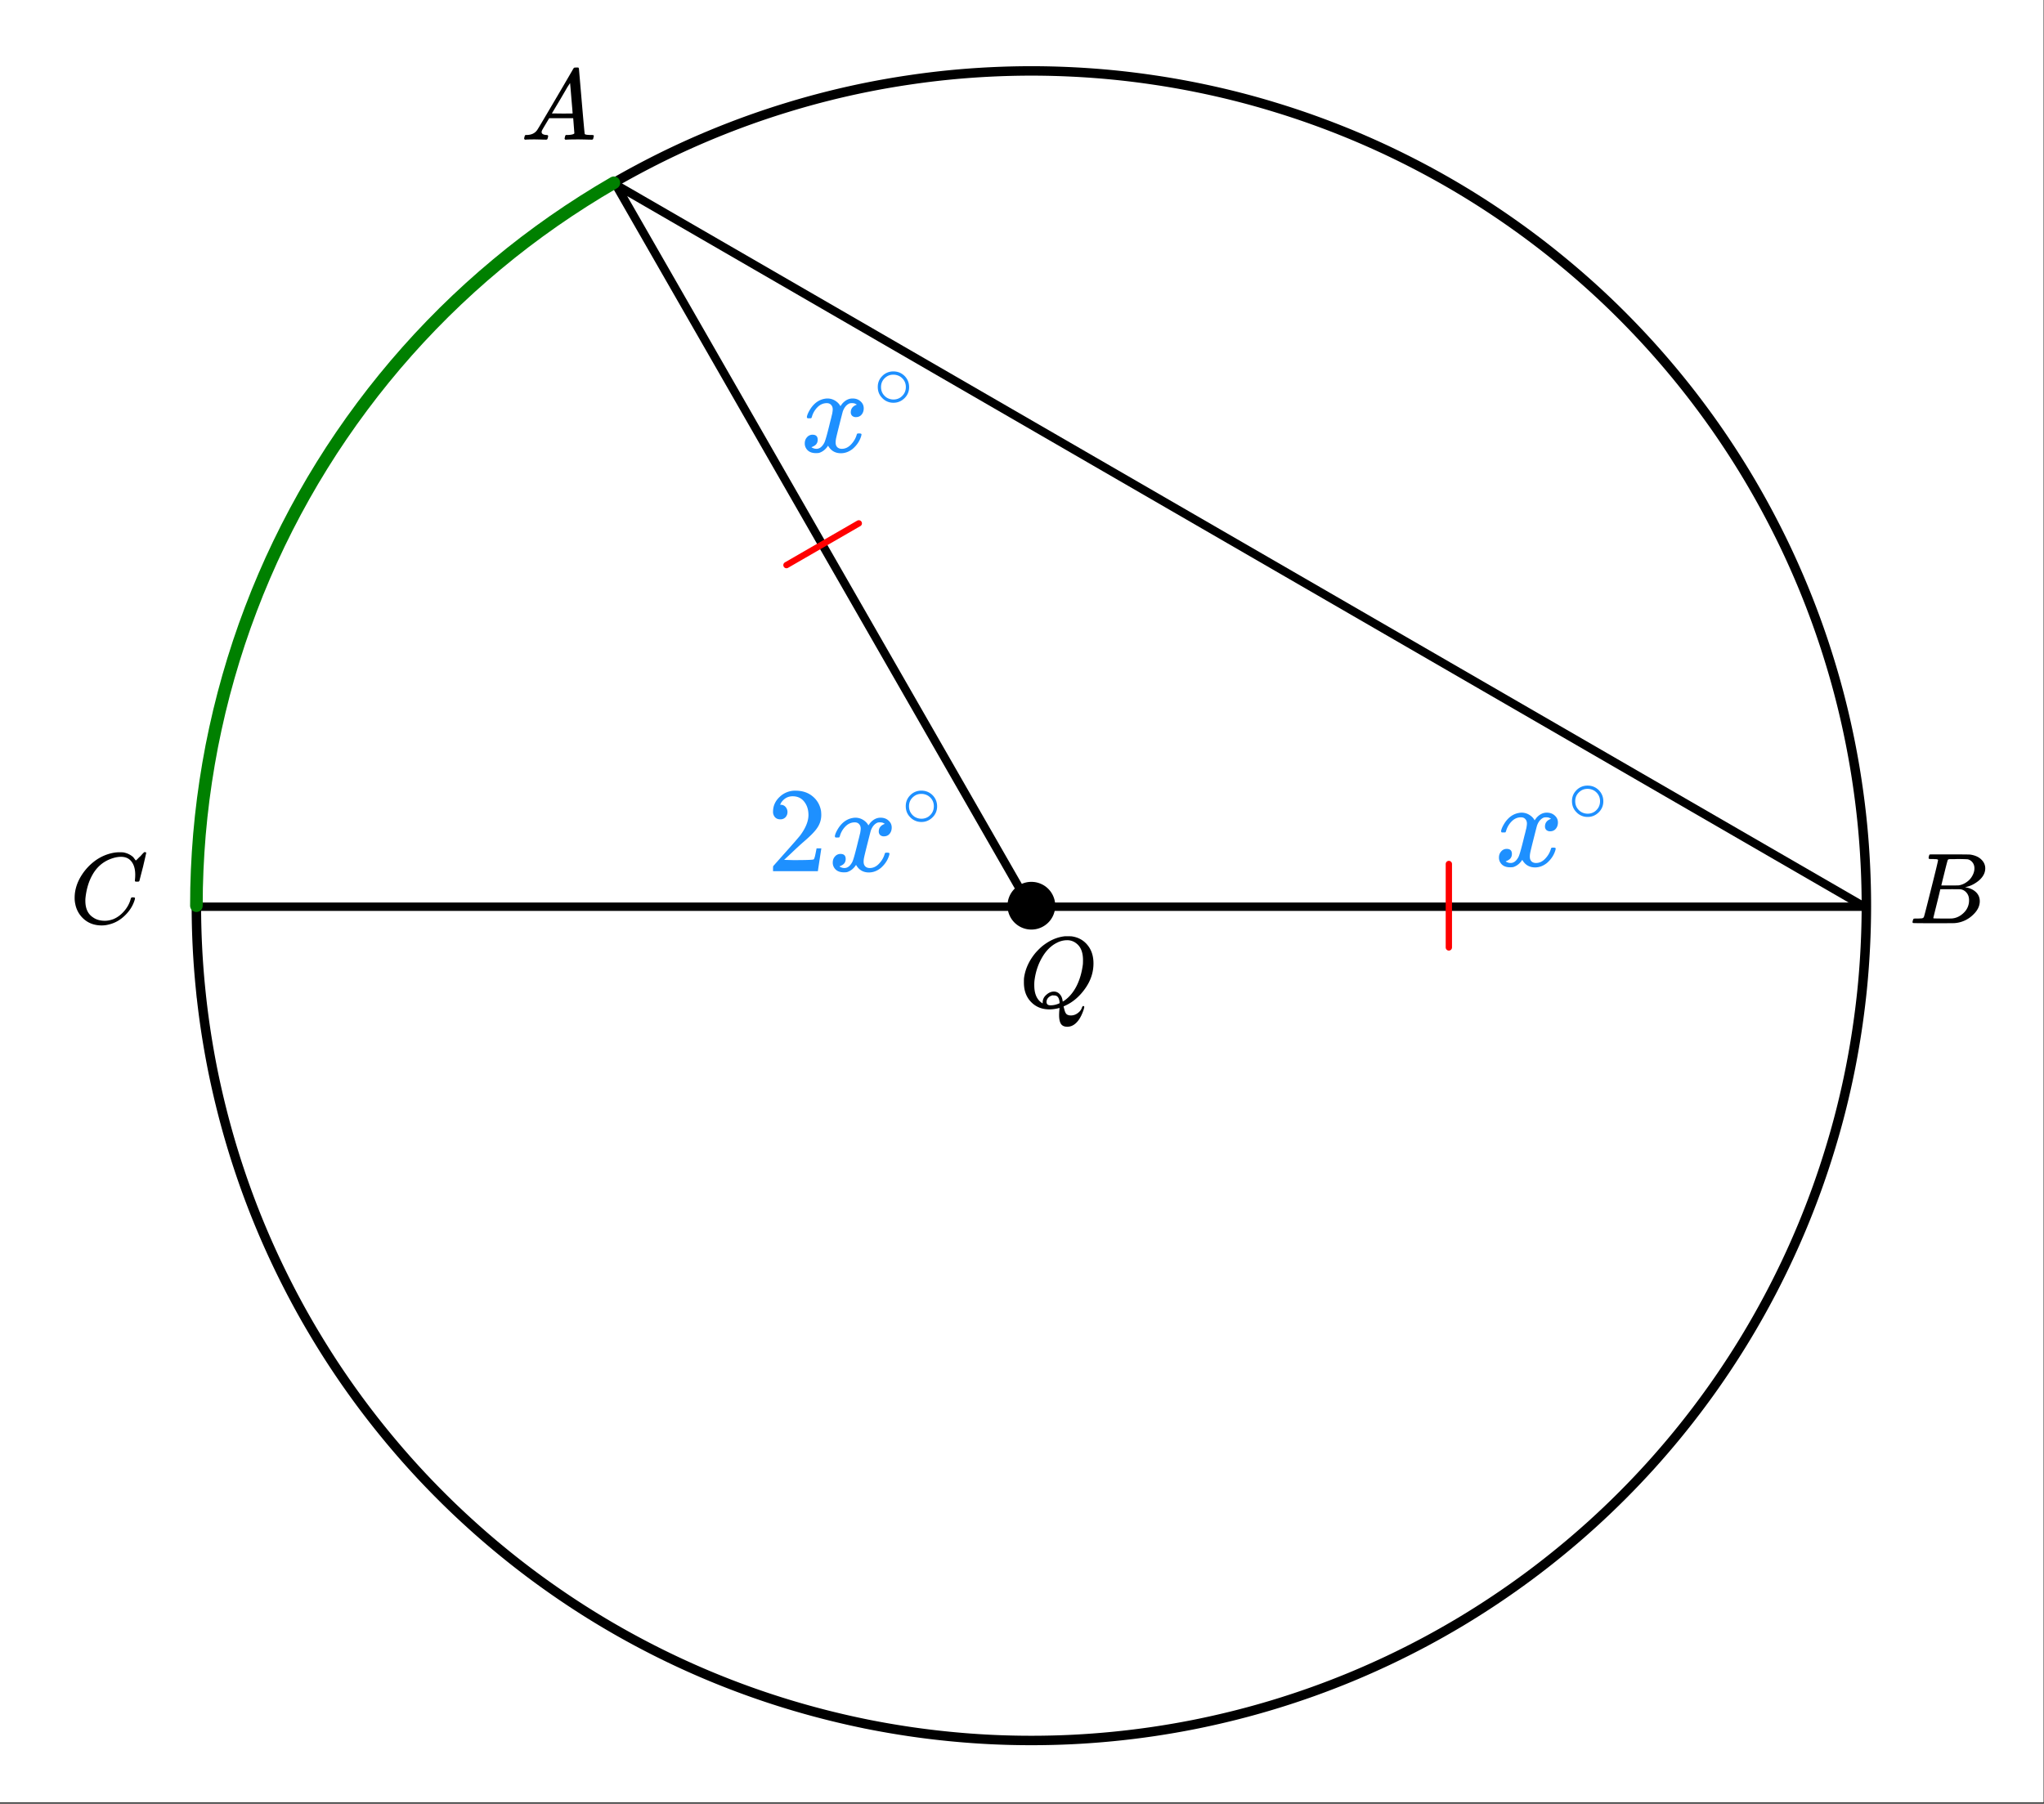
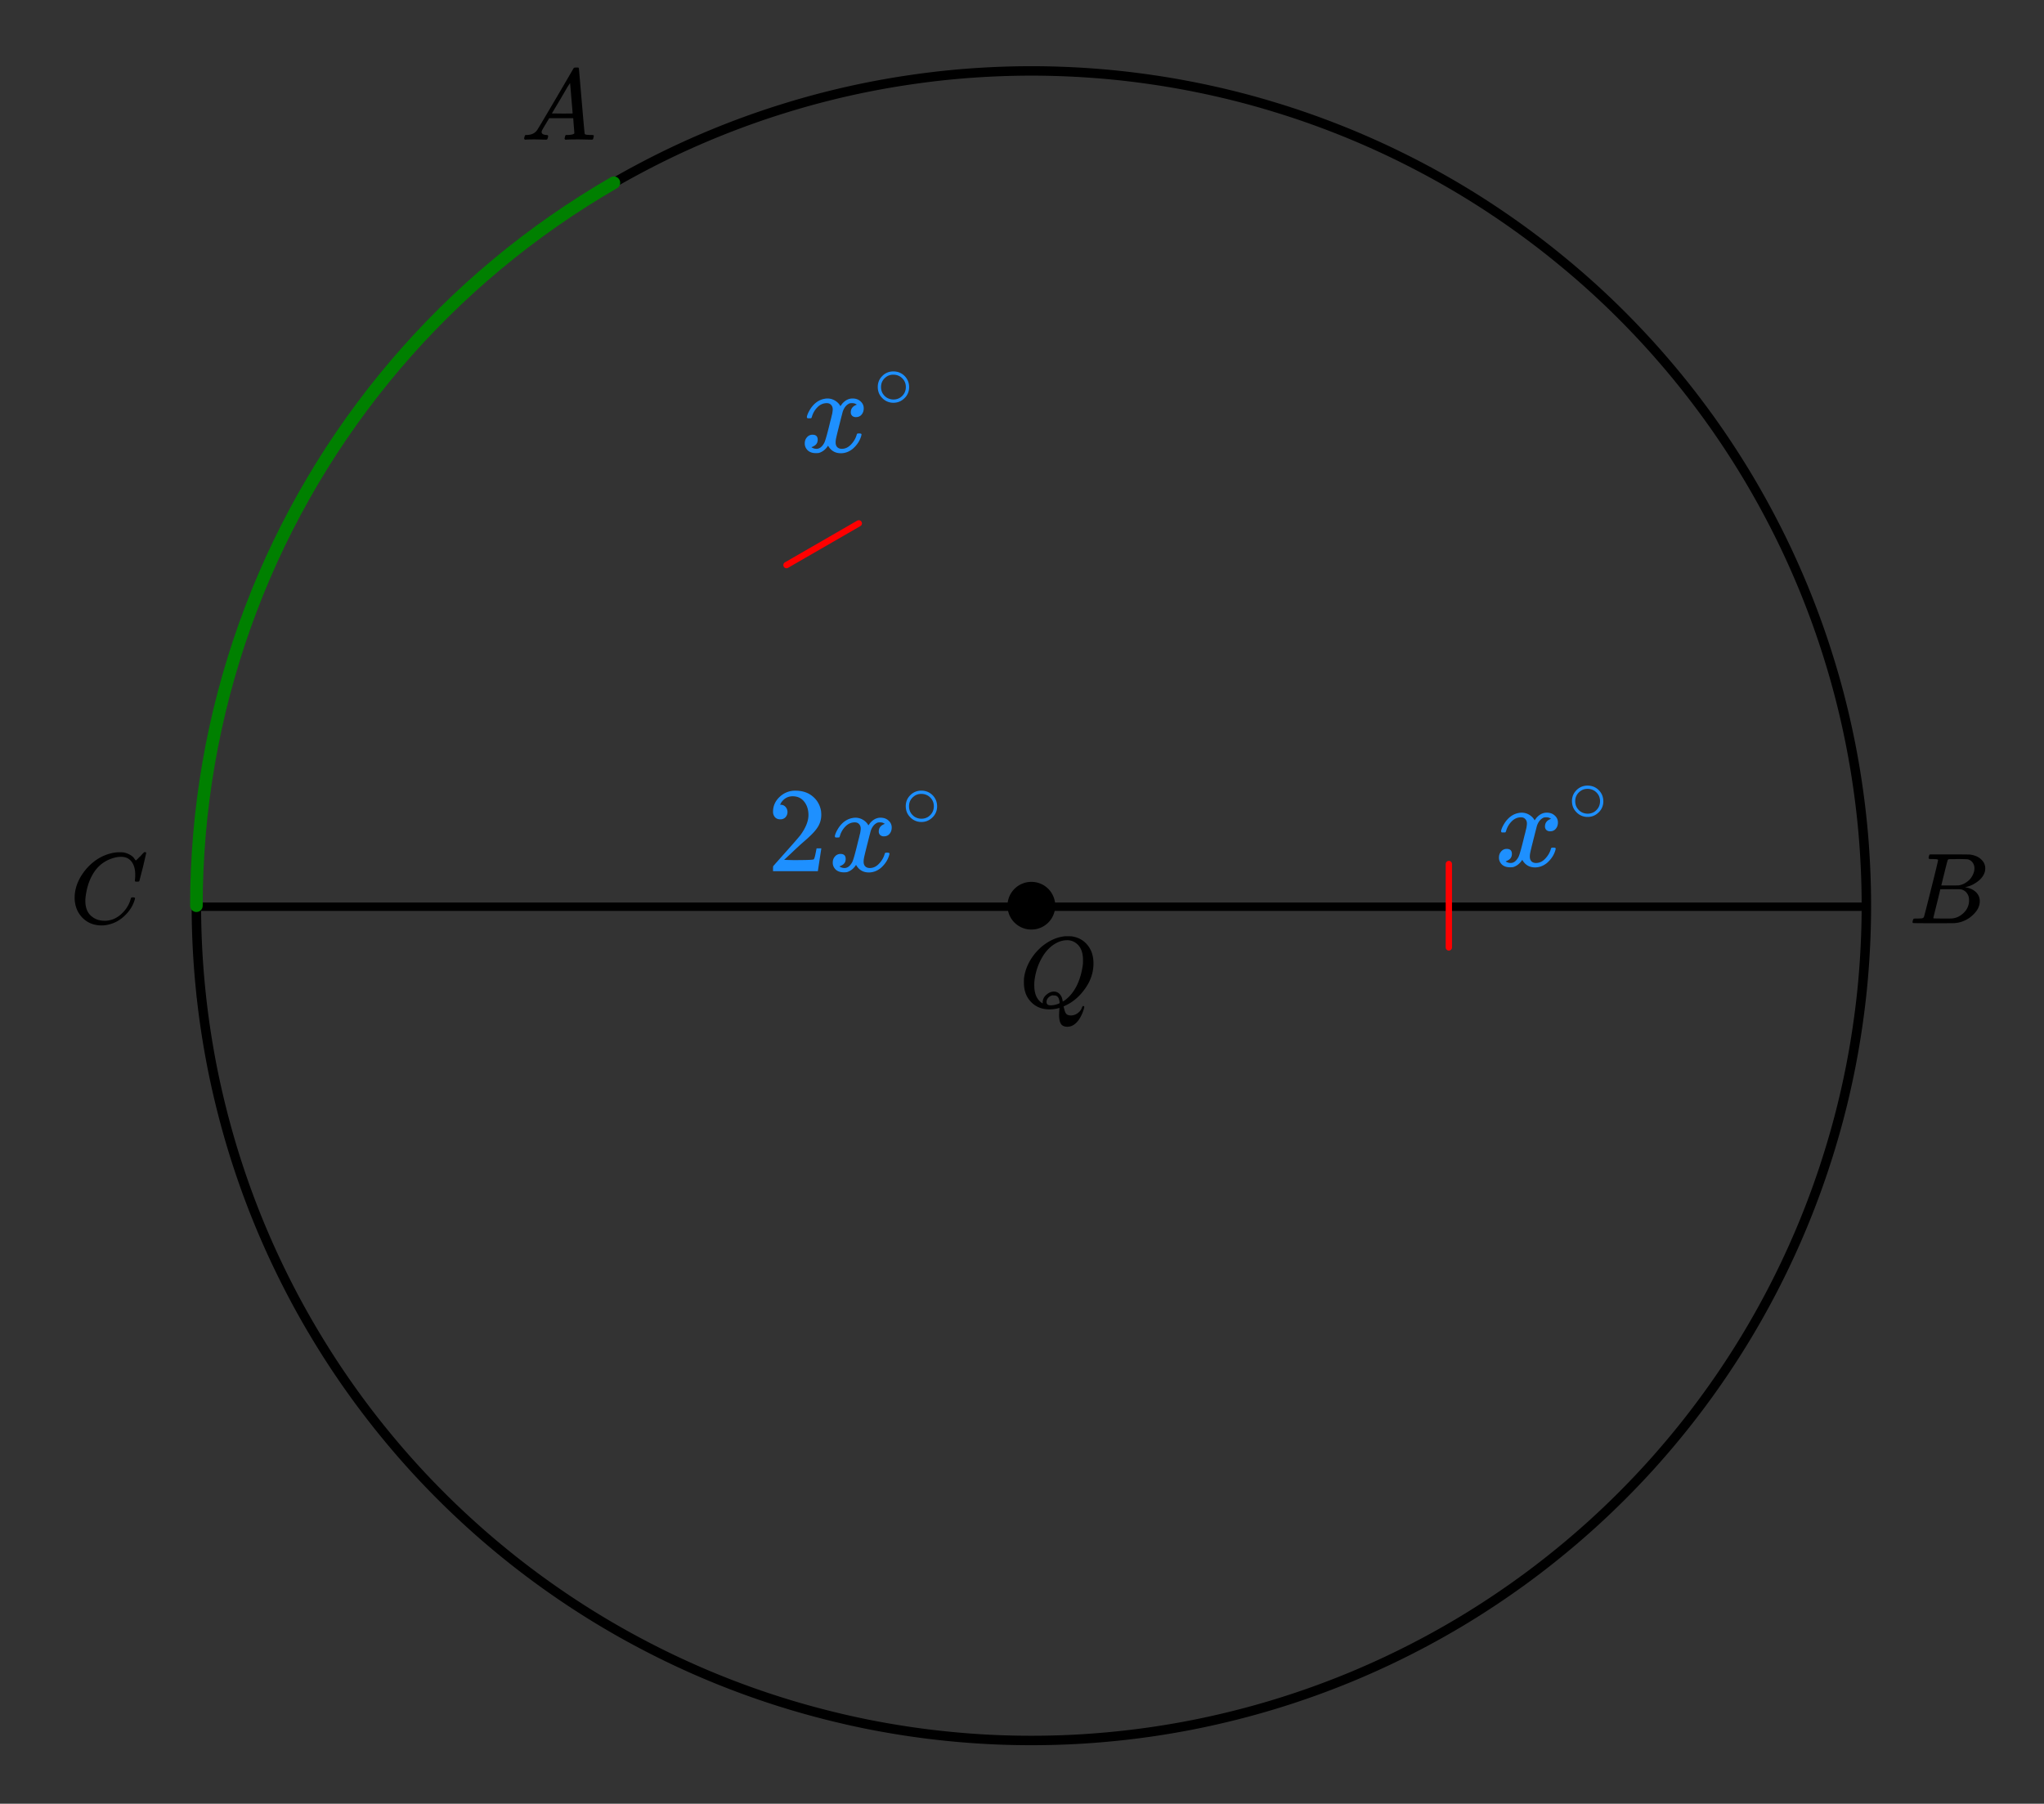
<svg xmlns="http://www.w3.org/2000/svg" xmlns:xlink="http://www.w3.org/1999/xlink" width="365.44" height="322.56" viewBox="0 0 274.08 241.92">
  <rect x="0" y="0" width="274.08" height="241.92" fill="#333333" stroke="none" />
  <defs>
    <symbol overflow="visible" id="b">
      <path d="M5.39 1.078c0-.094.005-.258.016-.484.02-.23.032-.375.032-.438V.094l-.204.062c-.418.094-.796.14-1.14.14-.961 0-1.758-.304-2.39-.921C1.015-1.289.671-2.18.671-3.297c0-.312.004-.515.015-.61.165-1.226.688-2.363 1.563-3.405.258-.29.531-.563.813-.813 1-.82 2.046-1.285 3.14-1.39h.234c.344 0 .555.007.641.015.883.125 1.594.516 2.125 1.172.531.648.797 1.465.797 2.453 0 1.21-.375 2.34-1.125 3.39C8.133-1.44 7.254-.687 6.235-.218L6-.109v.062c0 .012.004.027.016.047a.392.392 0 0 1 .015.094c.008.031.02.054.032.078.07.351.171.598.296.734.133.133.336.203.61.203.343 0 .656-.109.937-.328.282-.21.461-.453.547-.734.05-.133.11-.203.172-.203.082 0 .129.043.14.125 0 .05-.03.18-.093.39-.367 1.094-.867 1.797-1.5 2.11a1.594 1.594 0 0 1-.672.156c-.418 0-.71-.137-.875-.406-.156-.262-.234-.64-.234-1.14zm-.702-3.172c.32 0 .585.121.796.36.22.23.348.558.391.984l.188-.11C6.75-1.335 7.304-2 7.734-2.843c.426-.851.707-1.82.844-2.906.008-.082.016-.273.016-.578 0-1.05-.309-1.8-.922-2.25a1.918 1.918 0 0 0-1.219-.406 3 3 0 0 0-1.328.328c-.813.398-1.492 1.07-2.031 2.015-.543.938-.883 1.996-1.016 3.172a5.621 5.621 0 0 0-.015.547c0 .938.242 1.649.734 2.125.219.188.348.281.39.281v-.109c0-.406.16-.75.485-1.031.32-.29.66-.438 1.015-.438zM4.25-.25c.406 0 .805-.094 1.203-.281v-.125c-.043-.5-.21-.797-.5-.89a1.79 1.79 0 0 0-.266-.032H4.61c-.03-.008-.046-.016-.046-.016a.583.583 0 0 0-.188.047.978.978 0 0 0-.469.313.788.788 0 0 0-.203.53c0 .306.18.454.547.454zm0 0" />
    </symbol>
    <symbol overflow="visible" id="c">
      <path d="M.563 0C.5-.063.469-.11.469-.14c0-.04.015-.118.047-.235.03-.113.054-.18.078-.203l.062-.047h.188c.625-.02 1.082-.242 1.375-.672.05-.05.867-1.426 2.453-4.125a452.572 452.572 0 0 0 2.39-4.094c.051-.082.098-.129.141-.14.04-.008.14-.016.297-.016h.234c.051.074.079.117.079.125l.375 4.375c.25 2.906.382 4.375.406 4.406.039.094.332.141.875.141.101 0 .176.008.219.016.039 0 .07.011.093.03.02.024.031.056.031.095a.983.983 0 0 1-.046.187c-.024.137-.047.219-.079.25C9.665-.016 9.61 0 9.517 0c-.168 0-.438-.004-.813-.016-.367-.007-.664-.015-.89-.015-.844 0-1.399.011-1.657.031h-.172a.365.365 0 0 1-.093-.11c0-.03.015-.113.046-.25.032-.124.055-.195.079-.218l.046-.047h.282c.476-.02.765-.094.86-.219l-.157-2.031H3.828l-.469.781c-.324.543-.492.836-.5.875a.524.524 0 0 0-.046.203c0 .23.207.36.624.391.165 0 .25.047.25.14a.915.915 0 0 1-.03.188.754.754 0 0 1-.095.25C3.54-.016 3.485 0 3.392 0c-.157 0-.403-.004-.735-.016-.336-.007-.586-.015-.75-.015C1.27-.031.86-.02.672 0zm6.406-3.516c0-.093-.059-.789-.172-2.093-.106-1.313-.164-1.973-.172-1.985l-.375.578c-.137.243-.418.727-.844 1.454L4.188-3.517l1.39.016c.926 0 1.39-.004 1.39-.016zm0 0" />
    </symbol>
    <symbol overflow="visible" id="d">
      <path d="M3.89-8.484c0-.008-.007-.02-.015-.032-.012-.02-.027-.03-.047-.03a.084.084 0 0 0-.047-.017c-.023-.007-.047-.015-.078-.015a.392.392 0 0 0-.094-.016H3.39a.582.582 0 0 0-.14-.015h-.125c-.219 0-.355-.004-.406-.016a.091.091 0 0 1-.078-.078c-.024-.031-.016-.113.015-.25.04-.156.078-.242.11-.266.007-.008.597-.015 1.765-.015 2.332 0 3.563.011 3.688.03.625.095 1.11.31 1.453.642.363.343.547.746.547 1.203 0 .324-.086.632-.25.921-.211.368-.531.696-.969.985-.43.293-.883.492-1.36.594l-.14.03c.594.087 1.07.294 1.438.626.363.336.546.75.546 1.25 0 .648-.296 1.25-.89 1.812A3.925 3.925 0 0 1 6.125-.016C6.062-.004 5.109 0 3.265 0 1.462 0 .552-.008.532-.031.488-.051.47-.086.47-.141c0-.062.008-.125.031-.187.04-.164.086-.258.14-.281a.954.954 0 0 1 .204-.016h.078c.238 0 .508-.008.812-.031.125-.031.207-.086.25-.172.032-.031.352-1.281.97-3.75.624-2.469.937-3.77.937-3.906zM8.767-7.36c0-.301-.079-.555-.235-.766a1.131 1.131 0 0 0-.625-.438c-.062-.019-.48-.035-1.25-.046-.18 0-.367.007-.562.015h-.641c-.137.012-.219.043-.25.094-.031.031-.183.602-.453 1.703-.273 1.094-.414 1.672-.422 1.734h1.094c.726 0 1.144-.003 1.25-.015a2.49 2.49 0 0 0 1.047-.438c.332-.226.586-.507.765-.843.188-.332.282-.664.282-1zm-.72 4.265c0-.394-.108-.722-.327-.984a1.279 1.279 0 0 0-.797-.469c-.055-.008-.43-.016-1.125-.016-1.063 0-1.602.008-1.61.016 0 .024-.078.356-.234 1-.156.637-.312 1.266-.469 1.89l-.234.954c0 .031.05.055.156.062.102 0 .469.008 1.094.016.8 0 1.234-.004 1.297-.016.582-.062 1.101-.32 1.562-.78a2.279 2.279 0 0 0 .688-1.673zm0 0" />
    </symbol>
    <symbol overflow="visible" id="e">
      <path d="M8.797-6.5c0-.75-.168-1.336-.5-1.766-.324-.425-.793-.64-1.406-.64-.48 0-.996.117-1.547.344-.98.406-1.746 1.105-2.297 2.093-.492.875-.797 1.903-.922 3.078A2.994 2.994 0 0 0 2.109-3c0 1.031.344 1.773 1.032 2.219.425.304.957.453 1.593.453.344 0 .72-.07 1.125-.219.532-.219 1.008-.57 1.438-1.062.437-.5.734-1.047.89-1.641.04-.113.07-.176.094-.188.02-.019.086-.03.203-.03.188 0 .282.038.282.109 0 .011-.008.054-.016.125-.219.804-.656 1.527-1.313 2.171C6.79-.425 6.063-.016 5.25.173a3.682 3.682 0 0 1-.938.125C3.382.297 2.603.03 1.97-.5A3.568 3.568 0 0 1 .766-2.531a3.733 3.733 0 0 1-.094-.875c0-1.082.336-2.133 1.015-3.156a7.267 7.267 0 0 1 1.5-1.641 6.098 6.098 0 0 1 1.97-1.063c.53-.164 1.019-.25 1.468-.25.32 0 .508.008.563.016.539.094 1 .32 1.375.672.007.023.039.07.093.14.063.075.11.137.14.188.04.055.067.078.079.078.031 0 .156-.113.375-.344.063-.062.129-.125.203-.187.07-.07.14-.145.203-.219.07-.082.117-.133.14-.156L10-9.531h.078c.125 0 .188.031.188.094 0 .042-.141.664-.422 1.859-.324 1.25-.485 1.883-.485 1.89a.239.239 0 0 1-.078.094.858.858 0 0 1-.234.016h-.219c-.043-.05-.07-.082-.078-.094 0-.008.004-.086.016-.234.02-.176.03-.375.03-.594zm0 0" />
    </symbol>
    <symbol overflow="visible" id="f">
      <path d="M.938-4.516c-.063-.062-.094-.117-.094-.171.039-.29.207-.665.5-1.125.508-.758 1.148-1.204 1.922-1.329a1.945 1.945 0 0 1 1.375.266c.32.2.554.445.703.734.133-.187.218-.3.25-.343.406-.457.863-.688 1.375-.688.445 0 .804.133 1.078.39.281.25.422.56.422.923 0 .336-.094.617-.281.843-.188.23-.446.344-.766.344a.728.728 0 0 1-.5-.172.636.636 0 0 1-.188-.468c0-.5.27-.844.813-1.032 0-.008-.063-.047-.188-.11-.105-.062-.261-.093-.468-.093-.137 0-.243.012-.313.031-.406.168-.71.524-.906 1.063-.031.094-.188.7-.469 1.812-.281 1.118-.433 1.746-.453 1.891-.031.156-.047.32-.047.484 0 .262.07.47.219.625.156.149.36.22.61.22.456 0 .866-.192 1.234-.579.363-.383.613-.805.75-1.266.03-.113.062-.175.093-.187.032-.02.114-.031.25-.031.207 0 .313.043.313.125 0 .023-.012.086-.031.187-.188.668-.57 1.25-1.141 1.75-.5.399-1.031.594-1.594.594-.761 0-1.336-.336-1.718-1.016-.313.492-.715.813-1.204.969-.105.02-.246.031-.421.031C1.437.156.992-.062.734-.5a1.21 1.21 0 0 1-.171-.656c0-.32.097-.594.296-.813a.95.95 0 0 1 .75-.343c.457 0 .688.226.688.671 0 .407-.188.7-.563.875-.023.012-.046.028-.078.047l-.078.031a.123.123 0 0 1-.047.016l-.062.016c0 .043.082.094.25.156.125.055.265.078.422.078.382 0 .718-.242 1-.734.125-.188.336-.89.64-2.11.063-.25.13-.523.203-.828.082-.3.141-.531.172-.687.04-.164.067-.266.078-.297.051-.29.079-.5.079-.625 0-.258-.075-.461-.22-.61-.136-.156-.327-.234-.577-.234-.48 0-.903.188-1.266.563a2.916 2.916 0 0 0-.734 1.28c-.032.095-.063.153-.094.173-.024.011-.106.015-.25.015zm0 0" />
    </symbol>
    <symbol overflow="visible" id="g">
      <path d="M4.797-2.688a2 2 0 0 1-.625 1.485c-.418.406-.906.61-1.469.61a2.027 2.027 0 0 1-1.531-.657C.785-1.645.594-2.133.594-2.719c0-.562.191-1.039.578-1.437a2.04 2.04 0 0 1 1.516-.64c.601 0 1.113.214 1.53.64.384.406.579.898.579 1.468zM3.64-4.077a1.733 1.733 0 0 0-.985-.281c-.336 0-.636.093-.906.28-.48.345-.719.806-.719 1.376 0 .574.239 1.039.719 1.39.29.188.61.282.953.282.344 0 .656-.094.938-.282.476-.351.718-.816.718-1.39 0-.57-.242-1.031-.718-1.375zm0 0" />
    </symbol>
    <symbol overflow="visible" id="h">
      <path d="M1.781-6.953c-.304 0-.543-.098-.718-.297a1.067 1.067 0 0 1-.25-.719c0-.77.289-1.43.875-1.984a2.98 2.98 0 0 1 2.125-.844c.925 0 1.69.25 2.296.75.614.5.993 1.156 1.141 1.969.02.2.031.375.031.531A3.03 3.03 0 0 1 6.72-5.78c-.305.46-.918 1.086-1.844 1.875-.387.336-.922.828-1.61 1.484l-.968.906 1.234.032c1.696 0 2.602-.032 2.719-.094.04-.008.094-.117.156-.328.04-.125.117-.492.235-1.11v-.046h.64v.046l-.453 2.97V0H.812v-.313c0-.207.008-.332.032-.374.008-.008.46-.52 1.36-1.532C3.378-3.53 4.132-4.395 4.468-4.813 5.195-5.8 5.562-6.707 5.562-7.53c0-.707-.187-1.301-.562-1.782-.375-.488-.898-.734-1.563-.734-.624 0-1.136.281-1.53.844a2.086 2.086 0 0 1-.095.187.442.442 0 0 0-.046.094c0 .012.023.016.078.016.27 0 .488.101.656.297.164.199.25.421.25.671 0 .274-.09.508-.266.704a.93.93 0 0 1-.703.28zm0 0" />
    </symbol>
    <clipPath id="a">
-       <path d="M0 0h274v241.719H0zm0 0" />
-     </clipPath>
+       </clipPath>
  </defs>
  <g clip-path="url(#a)" fill="#fff">
    <path d="M0 0h274v242.473H0zm0 0" />
    <path d="M0 0h274.75v242.473H0zm0 0" />
  </g>
-   <path d="M249.977 121.61L82.574 24.772M82.574 24.773l55.551 96.836" fill="red" stroke-width="1.126" stroke-linecap="round" stroke="#000" />
  <path d="M138.125 121.61H26.273M26.273 121.61h223.704" fill="none" stroke-width="1.126" stroke-linecap="round" stroke="#000" />
  <path d="M250.262 121.477c0 1.832-.047 3.664-.137 5.492-.09 1.832-.223 3.66-.402 5.48-.18 1.824-.407 3.645-.676 5.457a110.374 110.374 0 0 1-2.14 10.774 108.498 108.498 0 0 1-1.47 5.297 111.66 111.66 0 0 1-8.398 20.277 110.5 110.5 0 0 1-5.648 9.426 108.097 108.097 0 0 1-3.164 4.492 110.001 110.001 0 0 1-3.38 4.332 113.792 113.792 0 0 1-3.59 4.164 113.828 113.828 0 0 1-3.788 3.977 113.771 113.771 0 0 1-3.98 3.789c-1.36 1.23-2.747 2.43-4.165 3.59a110.096 110.096 0 0 1-4.332 3.382 113.122 113.122 0 0 1-9.133 6.106 115.375 115.375 0 0 1-4.78 2.707 115.358 115.358 0 0 1-4.911 2.472 117.493 117.493 0 0 1-5.023 2.227c-1.696.7-3.403 1.36-5.13 1.977a111.58 111.58 0 0 1-10.512 3.188c-1.776.444-3.565.847-5.362 1.206a111.669 111.669 0 0 1-10.867 1.61c-1.825.18-3.653.316-5.481.406-1.832.09-3.664.133-5.496.133-1.832 0-3.664-.043-5.492-.133-1.832-.09-3.657-.227-5.48-.407a111.08 111.08 0 0 1-5.454-.671c-1.812-.27-3.621-.582-5.418-.938a114.168 114.168 0 0 1-10.656-2.672 111.66 111.66 0 0 1-20.277-8.398 110.5 110.5 0 0 1-9.426-5.649 116.055 116.055 0 0 1-4.492-3.164 110.095 110.095 0 0 1-4.332-3.383 107.014 107.014 0 0 1-4.16-3.59 107.246 107.246 0 0 1-3.981-3.788 110.3 110.3 0 0 1-7.379-8.141 110.095 110.095 0 0 1-3.383-4.332 116.055 116.055 0 0 1-3.164-4.492 112.032 112.032 0 0 1-2.937-4.645 106.6 106.6 0 0 1-2.711-4.781 112.859 112.859 0 0 1-4.7-9.93 111.66 111.66 0 0 1-5.164-15.645 114.168 114.168 0 0 1-1.207-5.359 115.237 115.237 0 0 1-.937-5.414c-.27-1.812-.492-3.633-.672-5.457a111.297 111.297 0 0 1 0-21.945c.18-1.824.402-3.645.672-5.457.27-1.813.582-3.617.937-5.414a114.168 114.168 0 0 1 2.672-10.656 111.66 111.66 0 0 1 11.11-25.063c.941-1.57 1.922-3.117 2.937-4.64a113.122 113.122 0 0 1 3.164-4.493 110.095 110.095 0 0 1 3.383-4.332c1.16-1.418 2.36-2.804 3.59-4.164A110.578 110.578 0 0 1 67.27 34.93a106.512 106.512 0 0 1 4.332-3.383 116.055 116.055 0 0 1 4.492-3.164 110.5 110.5 0 0 1 9.426-5.648c1.613-.864 3.25-1.688 4.906-2.473a112.785 112.785 0 0 1 10.152-4.203 111.66 111.66 0 0 1 5.219-1.723c1.754-.535 3.52-1.023 5.297-1.469a110.528 110.528 0 0 1 10.777-2.14 111.1 111.1 0 0 1 5.453-.676c1.824-.18 3.649-.313 5.48-.403 1.829-.09 3.66-.136 5.493-.136 1.832 0 3.664.047 5.496.136 1.828.09 3.656.223 5.48.403 1.82.18 3.641.406 5.454.676 1.812.265 3.617.582 5.414.937 1.797.36 3.586.758 5.363 1.203 1.777.446 3.543.934 5.293 1.469 1.754.531 3.496 1.105 5.219 1.723 1.726.617 3.433 1.277 5.129 1.976 1.691.703 3.367 1.445 5.023 2.227 1.656.785 3.293 1.61 4.91 2.472a110.494 110.494 0 0 1 9.422 5.648 113.122 113.122 0 0 1 4.492 3.165 106.512 106.512 0 0 1 4.332 3.383 110.013 110.013 0 0 1 8.145 7.375 117.527 117.527 0 0 1 3.789 3.98c1.23 1.36 2.426 2.746 3.59 4.164 1.16 1.414 2.289 2.86 3.379 4.332a105.548 105.548 0 0 1 3.164 4.492 110.494 110.494 0 0 1 5.648 9.426c.863 1.614 1.688 3.25 2.473 4.906a117.493 117.493 0 0 1 2.226 5.024 111.66 111.66 0 0 1 3.7 10.348 107.293 107.293 0 0 1 1.468 5.296c.446 1.778.844 3.563 1.203 5.36.356 1.797.672 3.601.938 5.414.27 1.812.496 3.633.676 5.457.18 1.82.312 3.648.402 5.48.09 1.829.137 3.66.137 5.493zm0 0" fill="none" stroke-width="1.267" stroke="#000" />
  <path d="M82.316 24.512l-2.058 1.218-2.035 1.266-2.004 1.305-1.977 1.347-1.949 1.391-1.918 1.43-1.887 1.472-1.851 1.512-1.824 1.55-1.79 1.59-1.753 1.626-1.72 1.664-1.683 1.703-1.644 1.734-1.61 1.774-1.57 1.804-1.531 1.84-1.492 1.871-1.45 1.903-1.41 1.93-1.37 1.964-1.33 1.992-1.28 2.016-1.242 2.047-1.196 2.074-1.152 2.098-1.106 2.12-1.062 2.145-1.016 2.165-.968 2.19-.922 2.208-.871 2.227-.829 2.246-.777 2.261-.73 2.282-.68 2.293-.633 2.308-.582 2.32-.531 2.332-.485 2.344-.43 2.352-.382 2.363-.332 2.371-.281 2.375-.23 2.383-.177 2.387-.128 2.386-.079 2.391-.023 2.395" fill="none" stroke-width="1.689" stroke-linecap="round" stroke-linejoin="round" stroke="green" />
  <path d="M141.074 121.477c0 .367-.07.722-.21 1.062-.141.34-.34.64-.602.902a2.81 2.81 0 0 1-.903.602c-.34.14-.695.21-1.062.21-.367 0-.723-.07-1.063-.21a2.81 2.81 0 0 1-.902-.602 2.81 2.81 0 0 1-.602-.902c-.14-.34-.21-.695-.21-1.062 0-.368.07-.723.21-1.063.141-.34.344-.64.602-.902.262-.262.563-.461.902-.602.34-.14.696-.21 1.063-.21s.723.07 1.062.21c.34.14.641.34.903.602.261.261.46.562.601.902.14.34.211.695.211 1.063zm0 0" stroke-width=".845" stroke="#000" />
  <path d="M105.457 75.793l9.7-5.598M194.277 127.074V115.88" fill="none" stroke-width=".845" stroke-linecap="round" stroke-linejoin="round" stroke="red" />
  <use xlink:href="#b" x="136.625" y="135.086" />
  <use xlink:href="#c" x="69.814" y="18.73" />
  <use xlink:href="#d" x="255.984" y="123.825" />
  <use xlink:href="#e" x="9.337" y="123.825" />
  <use xlink:href="#f" x="200.433" y="116.168" fill="#1e90ff" />
  <use xlink:href="#g" x="210.192" y="110.163" fill="#1e90ff" />
  <use xlink:href="#f" x="107.348" y="60.618" fill="#1e90ff" />
  <use xlink:href="#g" x="117.107" y="54.612" fill="#1e90ff" />
  <use xlink:href="#h" x="102.844" y="116.844" fill="#1e90ff" />
  <use xlink:href="#f" x="111.101" y="116.844" fill="#1e90ff" />
  <use xlink:href="#g" x="120.86" y="110.839" fill="#1e90ff" />
</svg>